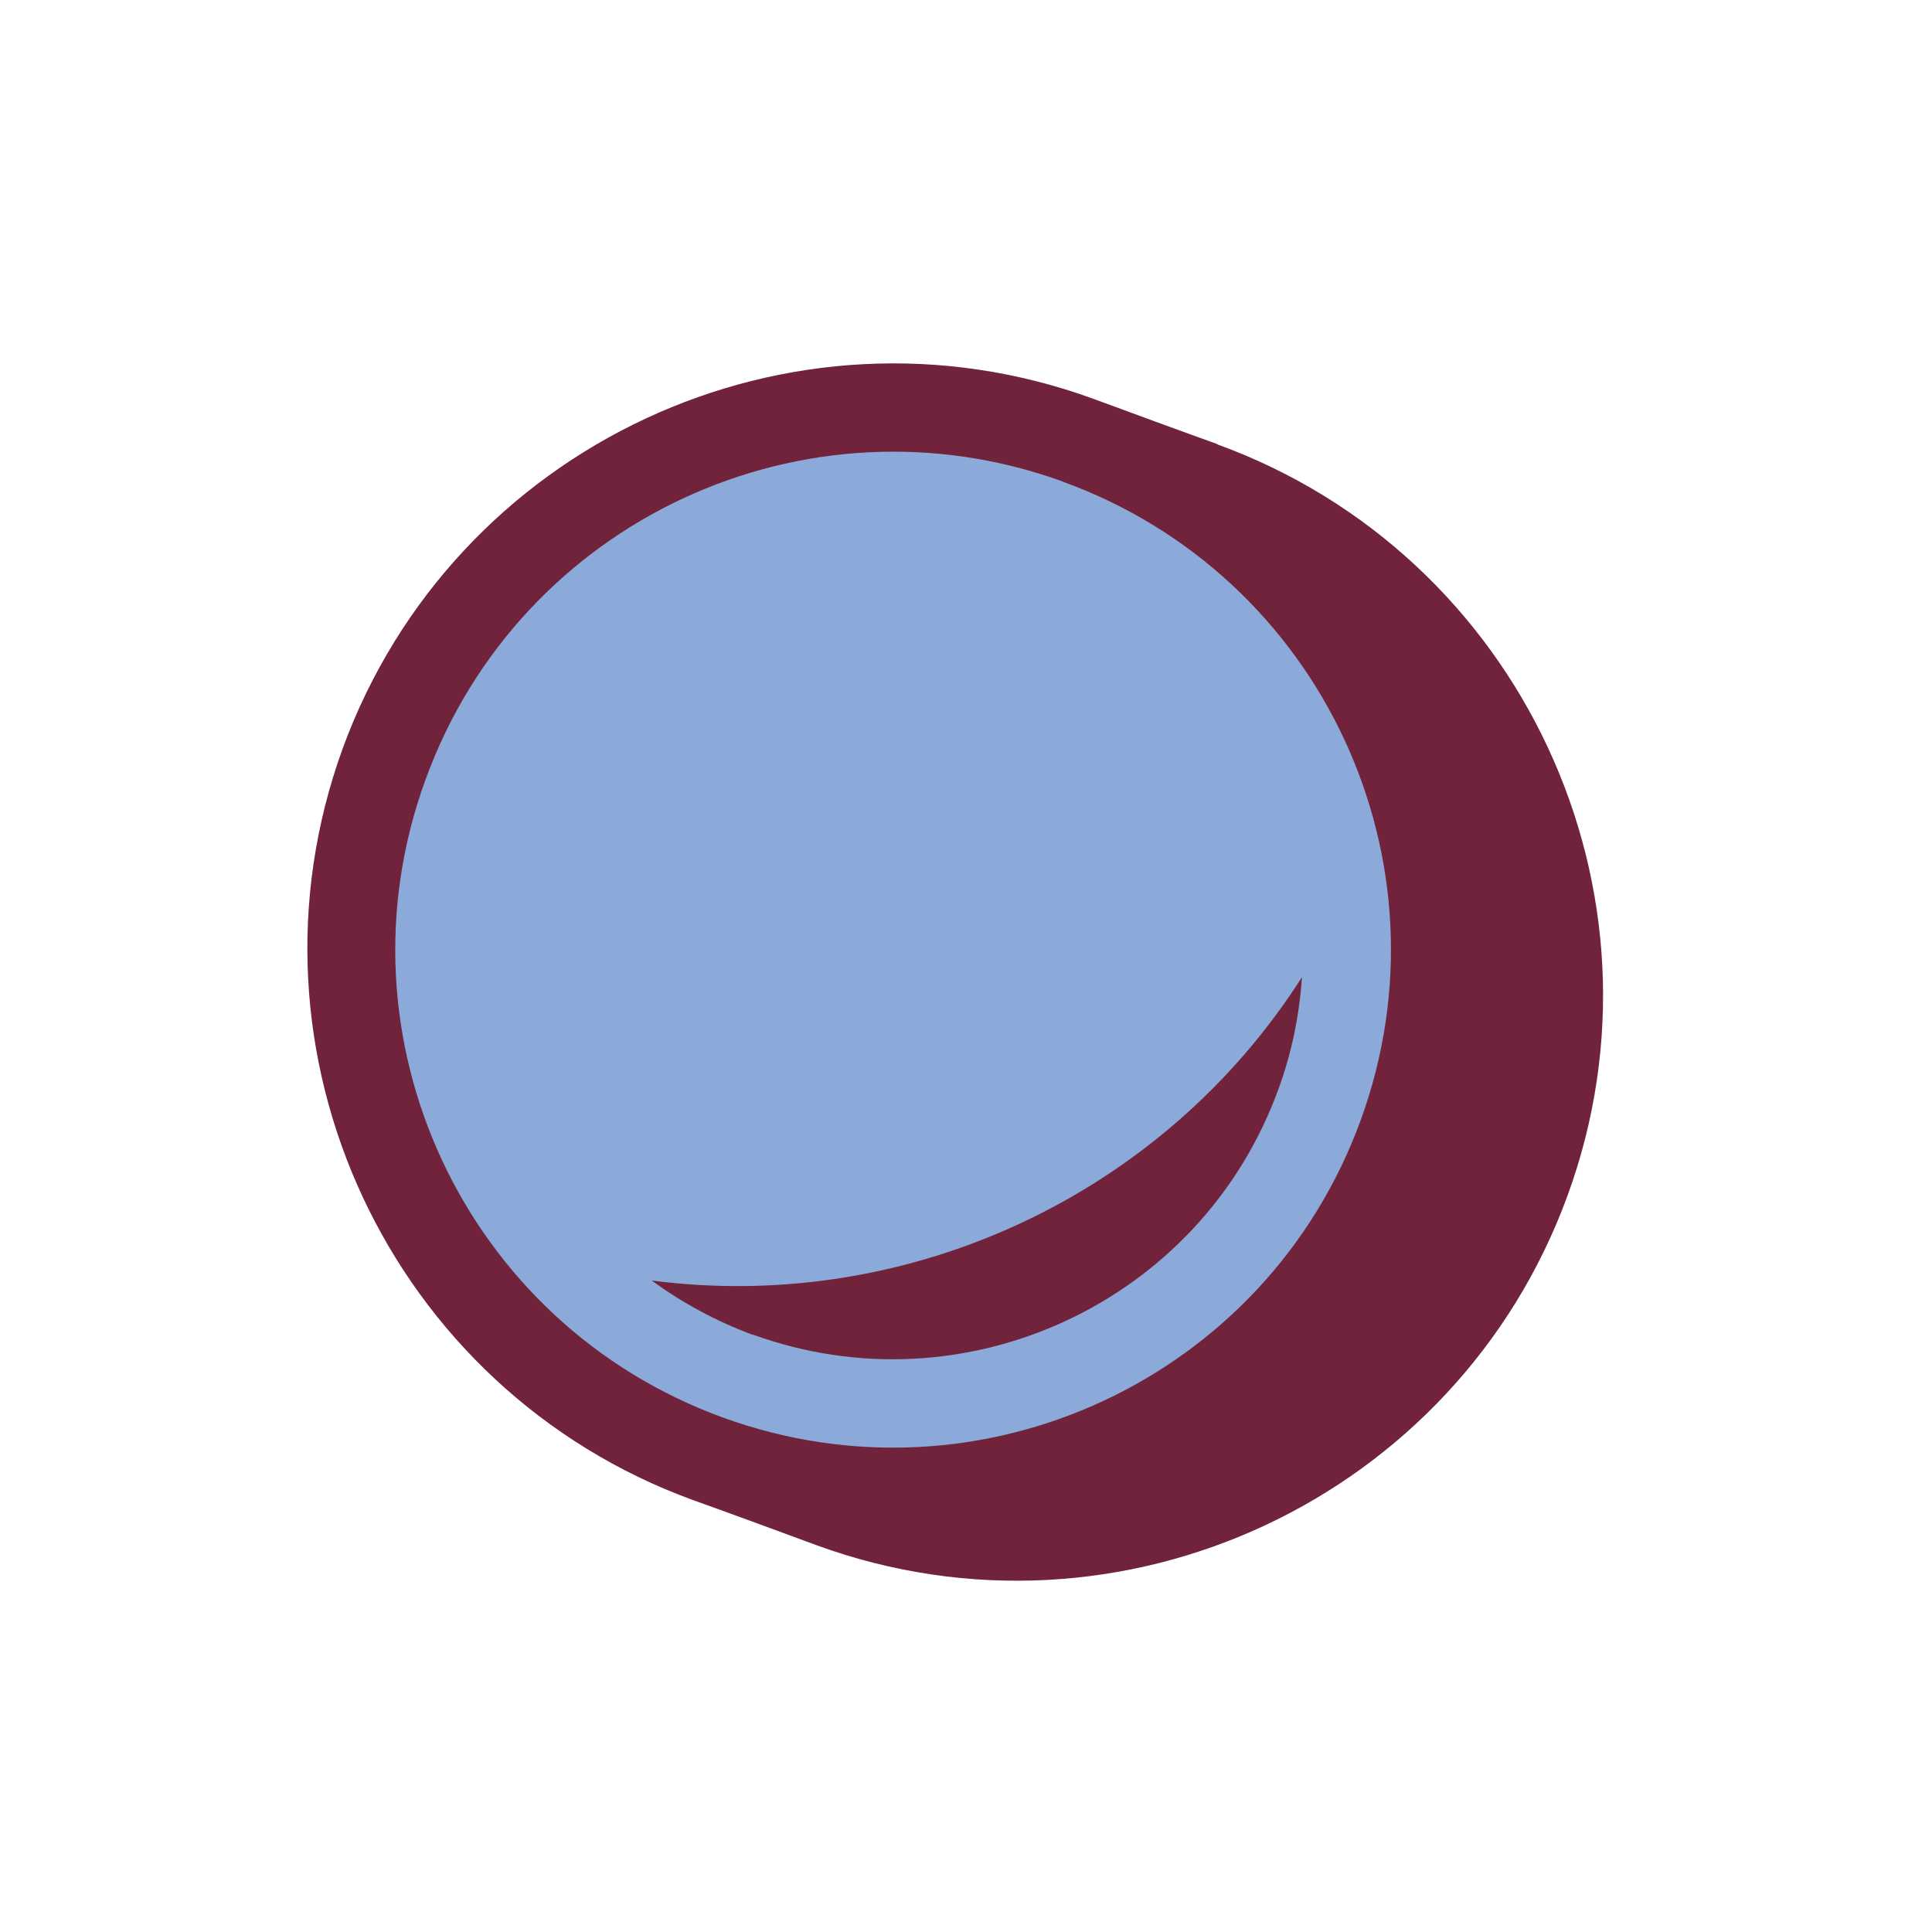
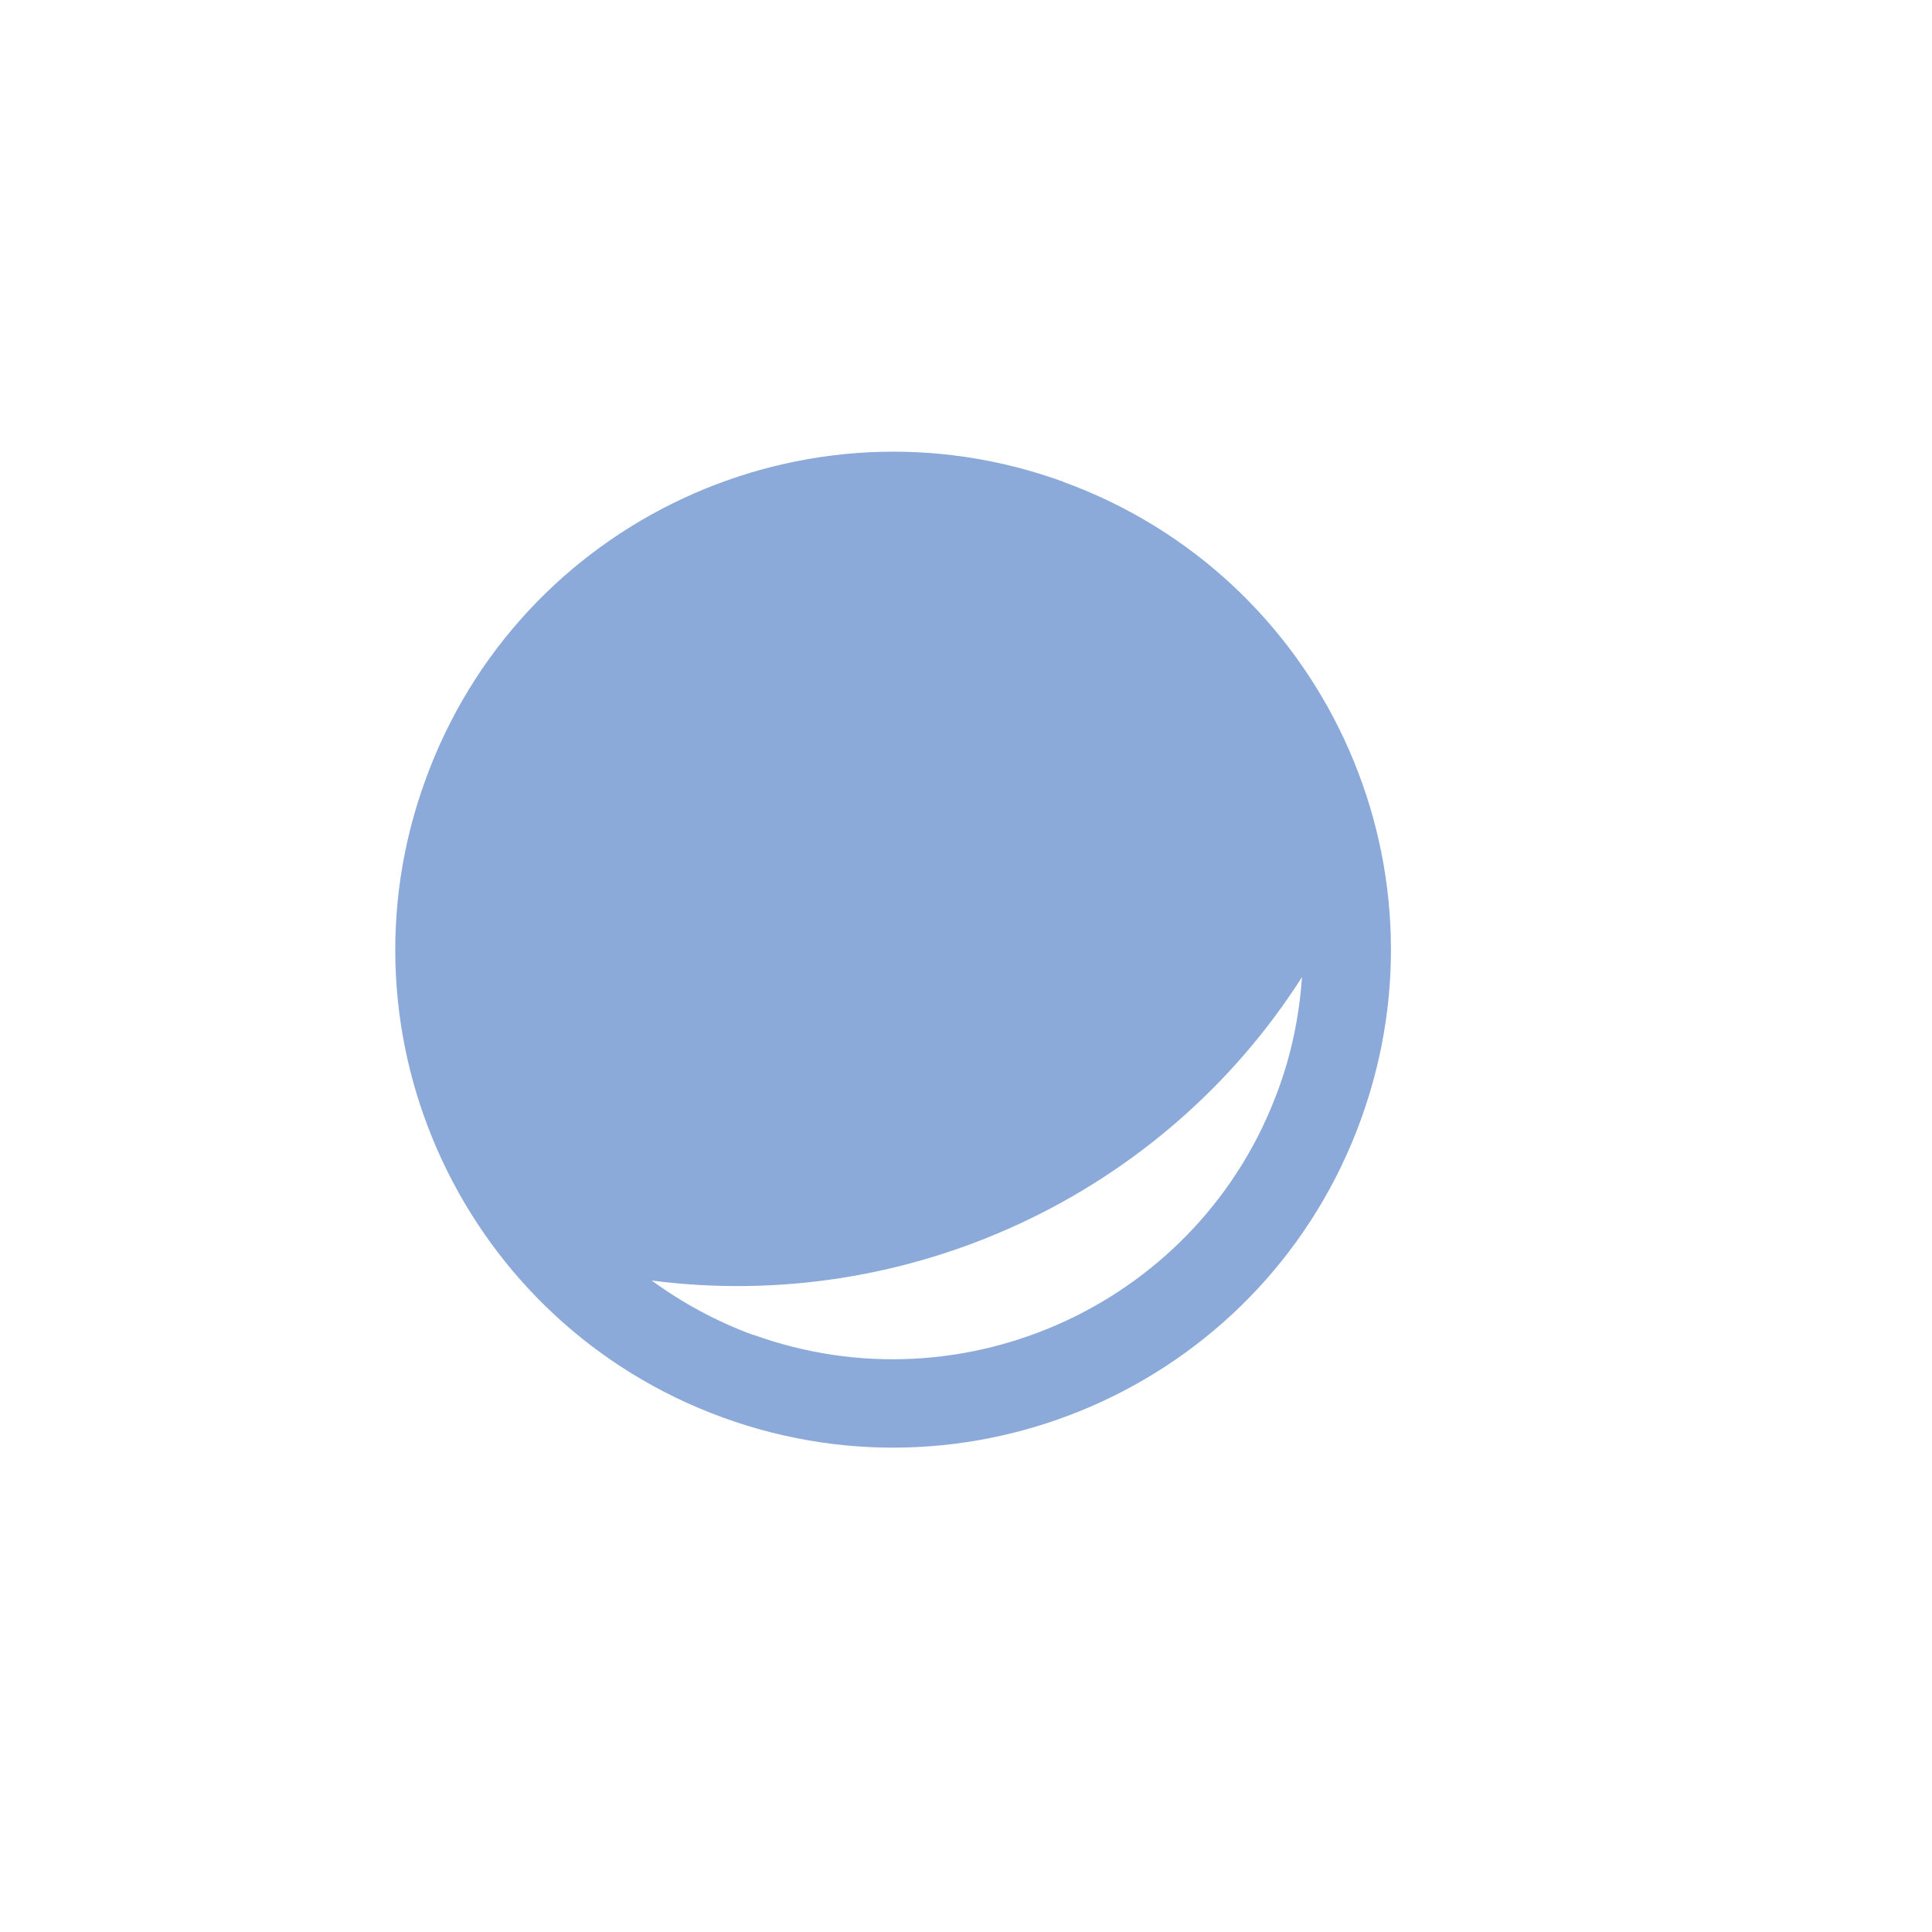
<svg xmlns="http://www.w3.org/2000/svg" fill="none" viewBox="0 0 120 120" height="120" width="120">
-   <path fill="#70233A" d="M75.605 27.581C74.296 27.117 69.223 25.262 67.914 24.772C49.069 17.899 28.151 27.663 21.278 46.508C14.432 65.381 24.196 86.299 43.041 93.172C44.35 93.635 49.423 95.49 50.732 95.981C69.578 102.853 90.496 93.09 97.369 74.244C104.241 55.399 94.478 34.481 75.632 27.608L75.605 27.581Z" />
-   <path fill="#8CAAD9" d="M66.06 29.926C50.023 24.09 32.269 32.353 26.433 48.417C20.569 64.453 28.86 82.208 44.896 88.044C60.932 93.881 78.687 85.617 84.523 69.553C90.36 53.517 82.096 35.762 66.032 29.926H66.06ZM46.778 82.917C44.487 82.072 42.387 80.926 40.478 79.535C56.405 81.608 72.223 74.244 80.869 60.69C80.705 63.035 80.242 65.381 79.396 67.671C74.596 80.871 59.951 87.69 46.751 82.89L46.778 82.917Z" />
+   <path fill="#8CAAD9" d="M66.06 29.926C50.023 24.09 32.269 32.353 26.433 48.417C20.569 64.453 28.86 82.208 44.896 88.044C60.932 93.881 78.687 85.617 84.523 69.553C90.36 53.517 82.096 35.762 66.032 29.926H66.06ZM46.778 82.917C44.487 82.072 42.387 80.926 40.478 79.535C56.405 81.608 72.223 74.244 80.869 60.69C80.705 63.035 80.242 65.381 79.396 67.671C74.596 80.871 59.951 87.69 46.751 82.89L46.778 82.917" />
</svg>